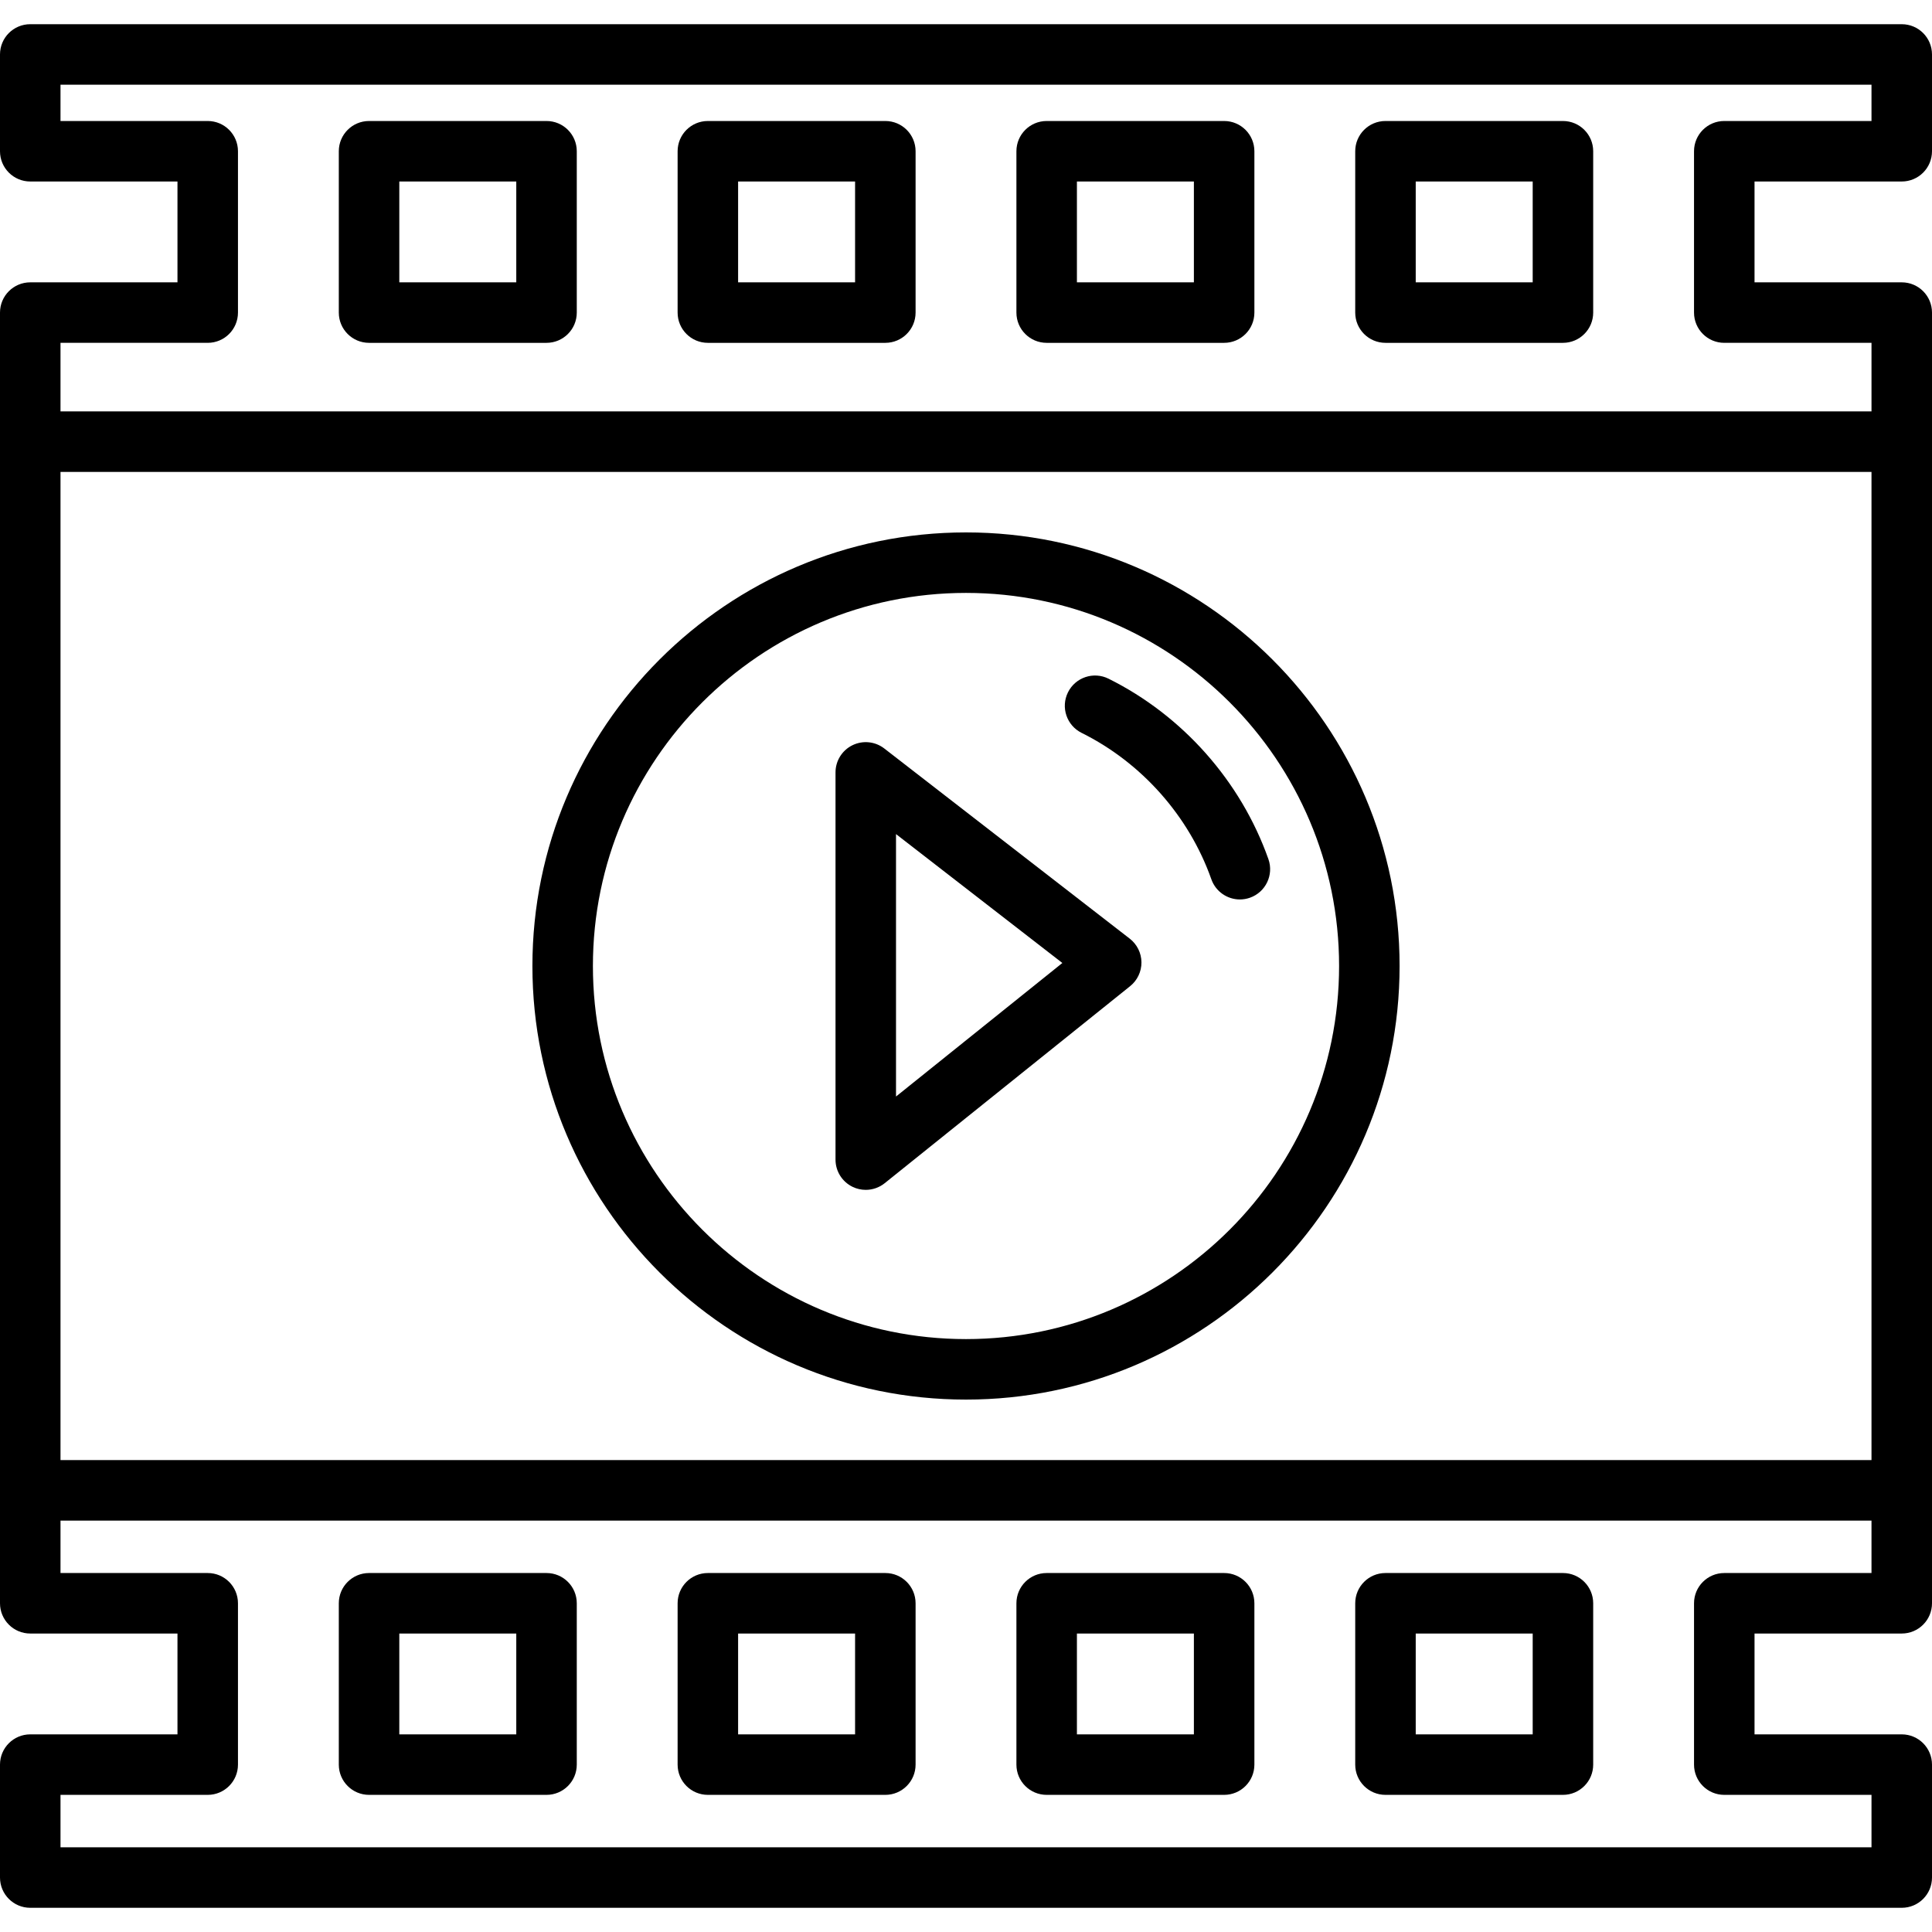
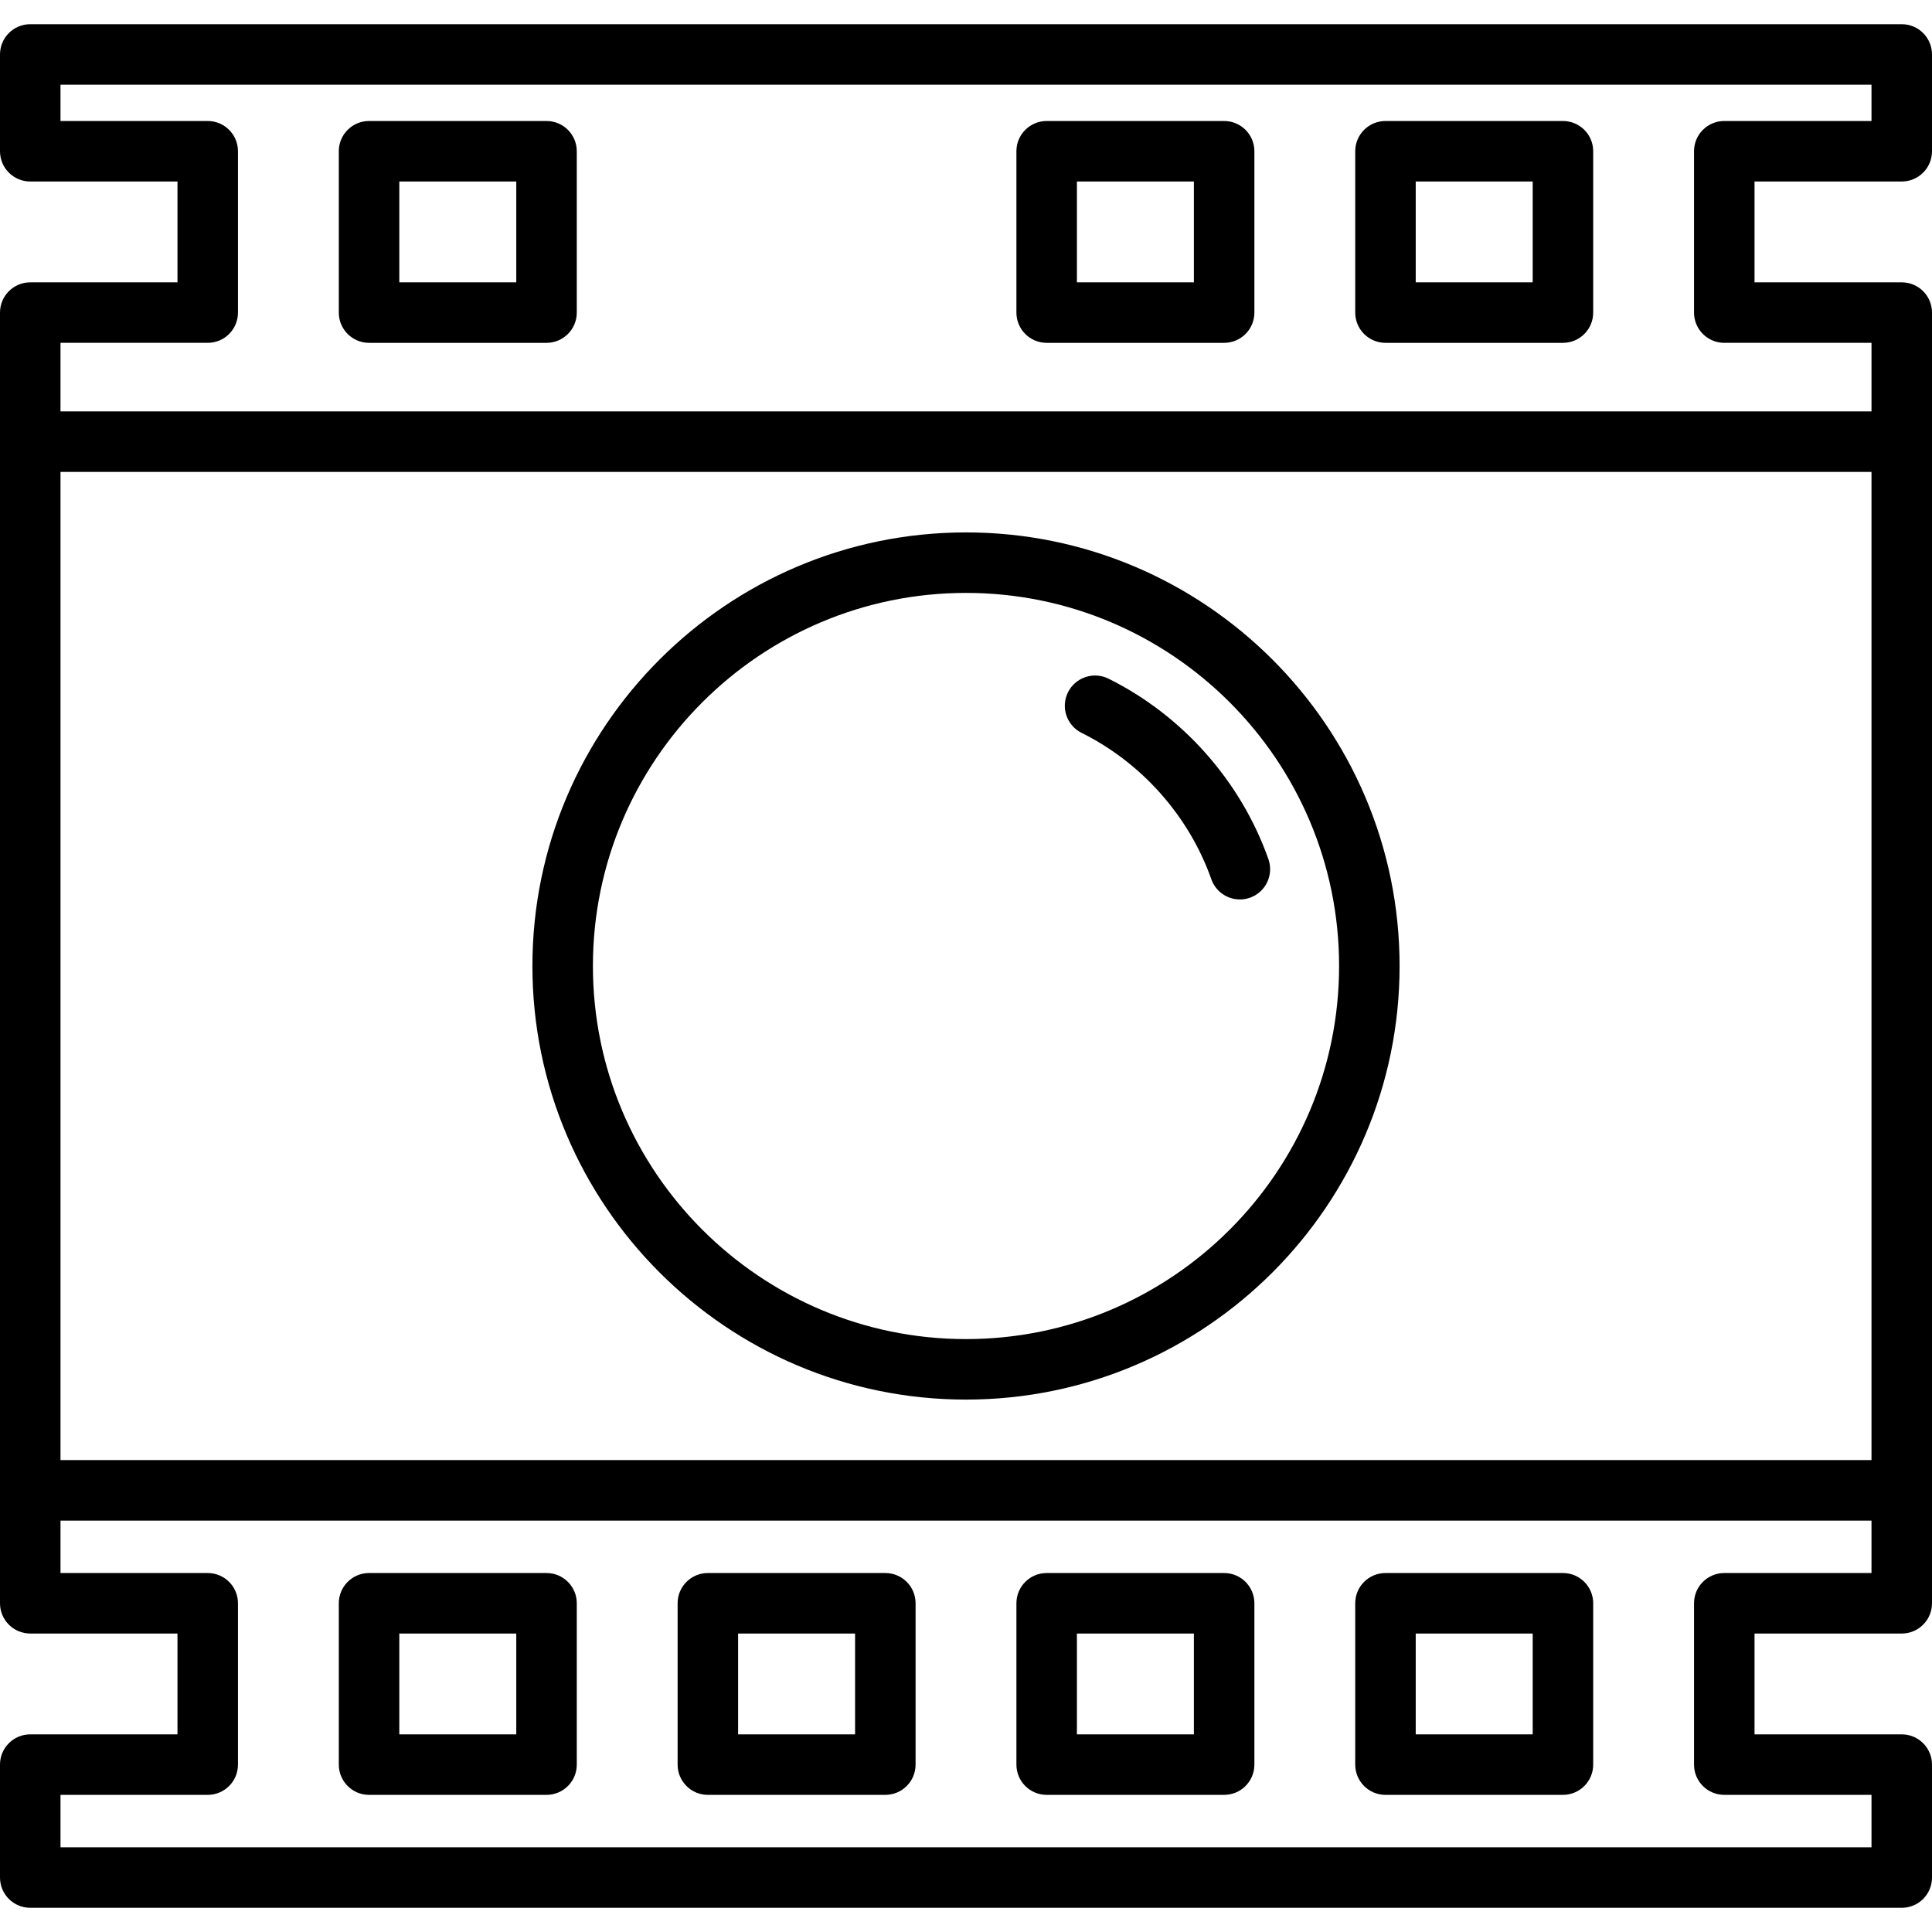
<svg xmlns="http://www.w3.org/2000/svg" version="1.1" id="Layer_1" x="0px" y="0px" viewBox="0 0 512 512" style="enable-background:new 0 0 512 512;" xml:space="preserve">
  <g>
    <g>
      <path d="M144.835,416.868H97.804c-4.428,0-8.017,3.589-8.017,8.017v42.756c0,4.427,3.588,8.017,8.017,8.017h47.031    c4.428,0,8.017-3.589,8.017-8.017v-42.756C152.852,420.458,149.263,416.868,144.835,416.868z M136.818,459.624H105.82v-26.722    h30.998V459.624z" />
    </g>
  </g>
  <g>
    <g>
      <path d="M234.622,416.868h-47.031c-4.428,0-8.017,3.589-8.017,8.017v42.756c0,4.427,3.588,8.017,8.017,8.017h47.031    c4.428,0,8.017-3.589,8.017-8.017v-42.756C242.639,420.458,239.051,416.868,234.622,416.868z M226.605,459.624h-30.998v-26.722    h30.998V459.624z" />
    </g>
  </g>
  <g>
    <g>
      <path d="M414.196,32.067h-47.031c-4.428,0-8.017,3.589-8.017,8.017v42.756c0,4.427,3.588,8.017,8.017,8.017h47.031    c4.428,0,8.017-3.589,8.017-8.017V40.083C422.213,35.656,418.625,32.067,414.196,32.067z M406.18,74.823h-30.998V48.1h30.998    V74.823z" />
    </g>
  </g>
  <g>
    <g>
      <path d="M324.409,416.868h-47.031c-4.428,0-8.017,3.589-8.017,8.017v42.756c0,4.427,3.588,8.017,8.017,8.017h47.031    c4.428,0,8.017-3.589,8.017-8.017v-42.756C332.426,420.458,328.838,416.868,324.409,416.868z M316.393,459.624h-30.998v-26.722    h30.998V459.624z" />
    </g>
  </g>
  <g>
    <g>
      <path d="M144.835,32.067H97.804c-4.428,0-8.017,3.589-8.017,8.017v42.756c0,4.427,3.588,8.017,8.017,8.017h47.031    c4.428,0,8.017-3.589,8.017-8.017V40.083C152.852,35.656,149.263,32.067,144.835,32.067z M136.818,74.823H105.82V48.1h30.998    V74.823z" />
    </g>
  </g>
  <g>
    <g>
      <path d="M324.409,32.067h-47.031c-4.428,0-8.017,3.589-8.017,8.017v42.756c0,4.427,3.588,8.017,8.017,8.017h47.031    c4.428,0,8.017-3.589,8.017-8.017V40.083C332.426,35.656,328.838,32.067,324.409,32.067z M316.393,74.823h-30.998V48.1h30.998    V74.823z" />
    </g>
  </g>
  <g>
    <g>
-       <path d="M234.622,32.067h-47.031c-4.428,0-8.017,3.589-8.017,8.017v42.756c0,4.427,3.588,8.017,8.017,8.017h47.031    c4.428,0,8.017-3.589,8.017-8.017V40.083C242.639,35.656,239.051,32.067,234.622,32.067z M226.605,74.823h-30.998V48.1h30.998    V74.823z" />
-     </g>
+       </g>
  </g>
  <g>
    <g>
      <path d="M503.983,48.1c4.428,0,8.017-3.589,8.017-8.017V14.43c0-4.427-3.588-8.017-8.017-8.017H8.017    C3.588,6.413,0,10.003,0,14.43v25.653C0,44.511,3.588,48.1,8.017,48.1h39.015v26.722H8.017C3.588,74.823,0,78.412,0,82.839v34.205    v277.912v29.929c0,4.427,3.588,8.017,8.017,8.017h39.015v26.722H8.017c-4.428,0-8.017,3.589-8.017,8.017v29.929    c0,4.427,3.588,8.017,8.017,8.017h495.967c4.428,0,8.017-3.589,8.017-8.017v-29.929c0-4.427-3.588-8.017-8.017-8.017h-39.015    v-26.722h39.015c4.428,0,8.017-3.589,8.017-8.017v-29.929V117.044V82.839c0-4.427-3.588-8.017-8.017-8.017h-39.015V48.1H503.983z     M495.967,416.868h-39.015c-4.428,0-8.017,3.589-8.017,8.017v42.756c0,4.427,3.588,8.017,8.017,8.017h39.015v13.896H16.033    v-13.896h39.015c4.428,0,8.017-3.589,8.017-8.017v-42.756c0-4.427-3.588-8.017-8.017-8.017H16.033v-13.896h479.933V416.868z     M495.967,386.939H16.033V125.061h479.933V386.939z M456.952,90.856h39.015v18.171H16.033V90.856h39.015    c4.428,0,8.017-3.589,8.017-8.017V40.083c0-4.427-3.588-8.017-8.017-8.017H16.033v-9.62h479.933v9.62h-39.015    c-4.428,0-8.017,3.589-8.017,8.017v42.756C448.935,87.267,452.524,90.856,456.952,90.856z" />
    </g>
  </g>
  <g>
    <g>
      <path d="M414.196,416.868h-47.031c-4.428,0-8.017,3.589-8.017,8.017v42.756c0,4.427,3.588,8.017,8.017,8.017h47.031    c4.428,0,8.017-3.589,8.017-8.017v-42.756C422.213,420.458,418.625,416.868,414.196,416.868z M406.18,459.624h-30.998v-26.722    h30.998V459.624z" />
    </g>
  </g>
  <g>
    <g>
      <path d="M256,141.094c-63.359,0-114.906,51.546-114.906,114.906S192.641,370.906,256,370.906S370.906,319.36,370.906,256    S319.359,141.094,256,141.094z M256,354.873c-54.519,0-98.873-44.354-98.873-98.873s44.354-98.873,98.873-98.873    s98.873,44.354,98.873,98.873S310.519,354.873,256,354.873z" />
    </g>
  </g>
  <g>
    <g>
-       <path d="M336.139,227.674c-7.291-20.629-22.733-38.057-42.366-47.814c-3.966-1.973-8.778-0.353-10.747,3.612    c-1.97,3.966-0.353,8.777,3.612,10.748c15.935,7.919,28.469,22.061,34.384,38.799c1.163,3.291,4.256,5.347,7.558,5.347    c0.886,0,1.788-0.149,2.671-0.461C335.426,236.43,337.615,231.849,336.139,227.674z" />
+       <path d="M336.139,227.674c-7.291-20.629-22.733-38.057-42.366-47.814c-3.966-1.973-8.778-0.353-10.747,3.612    c-1.97,3.966-0.353,8.777,3.612,10.748c15.935,7.919,28.469,22.061,34.384,38.799c1.163,3.291,4.256,5.347,7.558,5.347    c0.886,0,1.788-0.149,2.671-0.461C335.426,236.43,337.615,231.849,336.139,227.674" />
    </g>
  </g>
  <g>
    <g>
-       <path d="M299.391,248.751l-65.045-50.395c-2.42-1.874-5.692-2.206-8.439-0.862c-2.746,1.347-4.487,4.14-4.487,7.198v102.614    c0,3.085,1.769,5.896,4.549,7.23c1.103,0.529,2.287,0.788,3.465,0.788c1.792,0,3.569-0.6,5.02-1.765l65.045-52.219    c1.914-1.537,3.019-3.866,2.998-6.321C302.474,252.565,301.331,250.255,299.391,248.751z M237.453,290.59v-69.545h0l44.083,34.155    L237.453,290.59z" />
-     </g>
+       </g>
  </g>
  <g>
</g>
  <g>
</g>
  <g>
</g>
  <g>
</g>
  <g>
</g>
  <g>
</g>
  <g>
</g>
  <g>
</g>
  <g>
</g>
  <g>
</g>
  <g>
</g>
  <g>
</g>
  <g>
</g>
  <g>
</g>
  <g>
</g>
</svg>